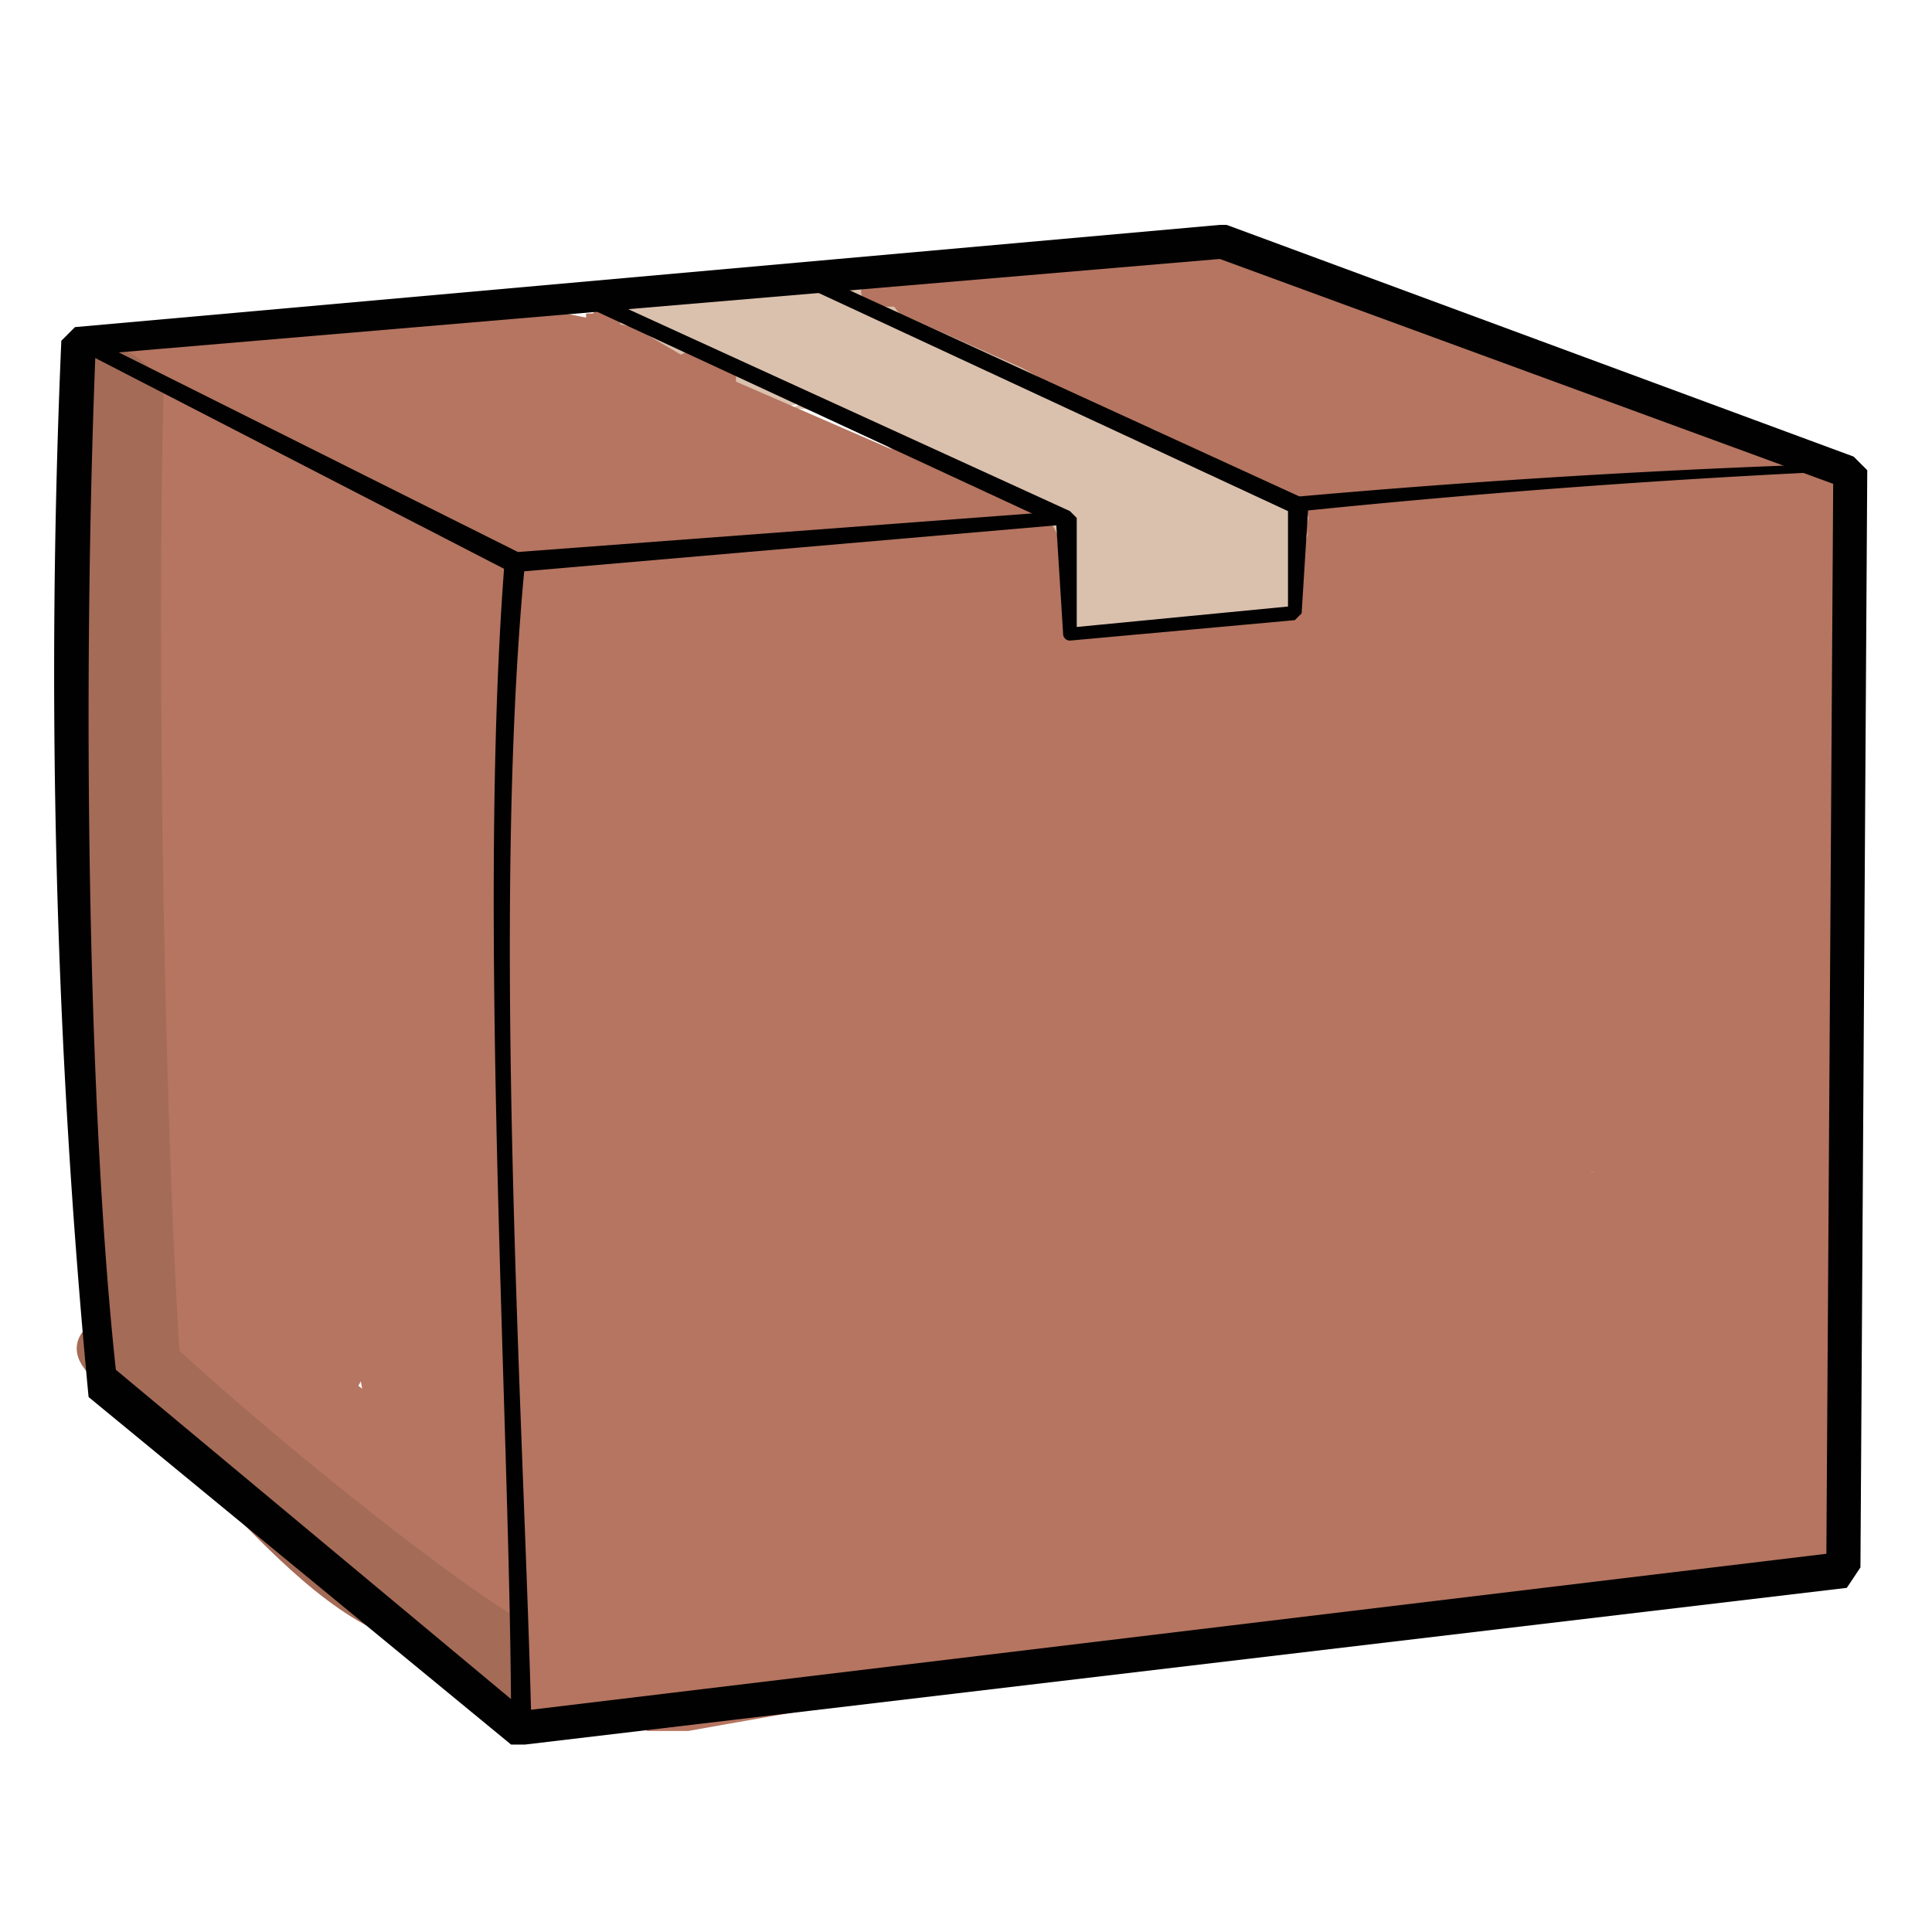
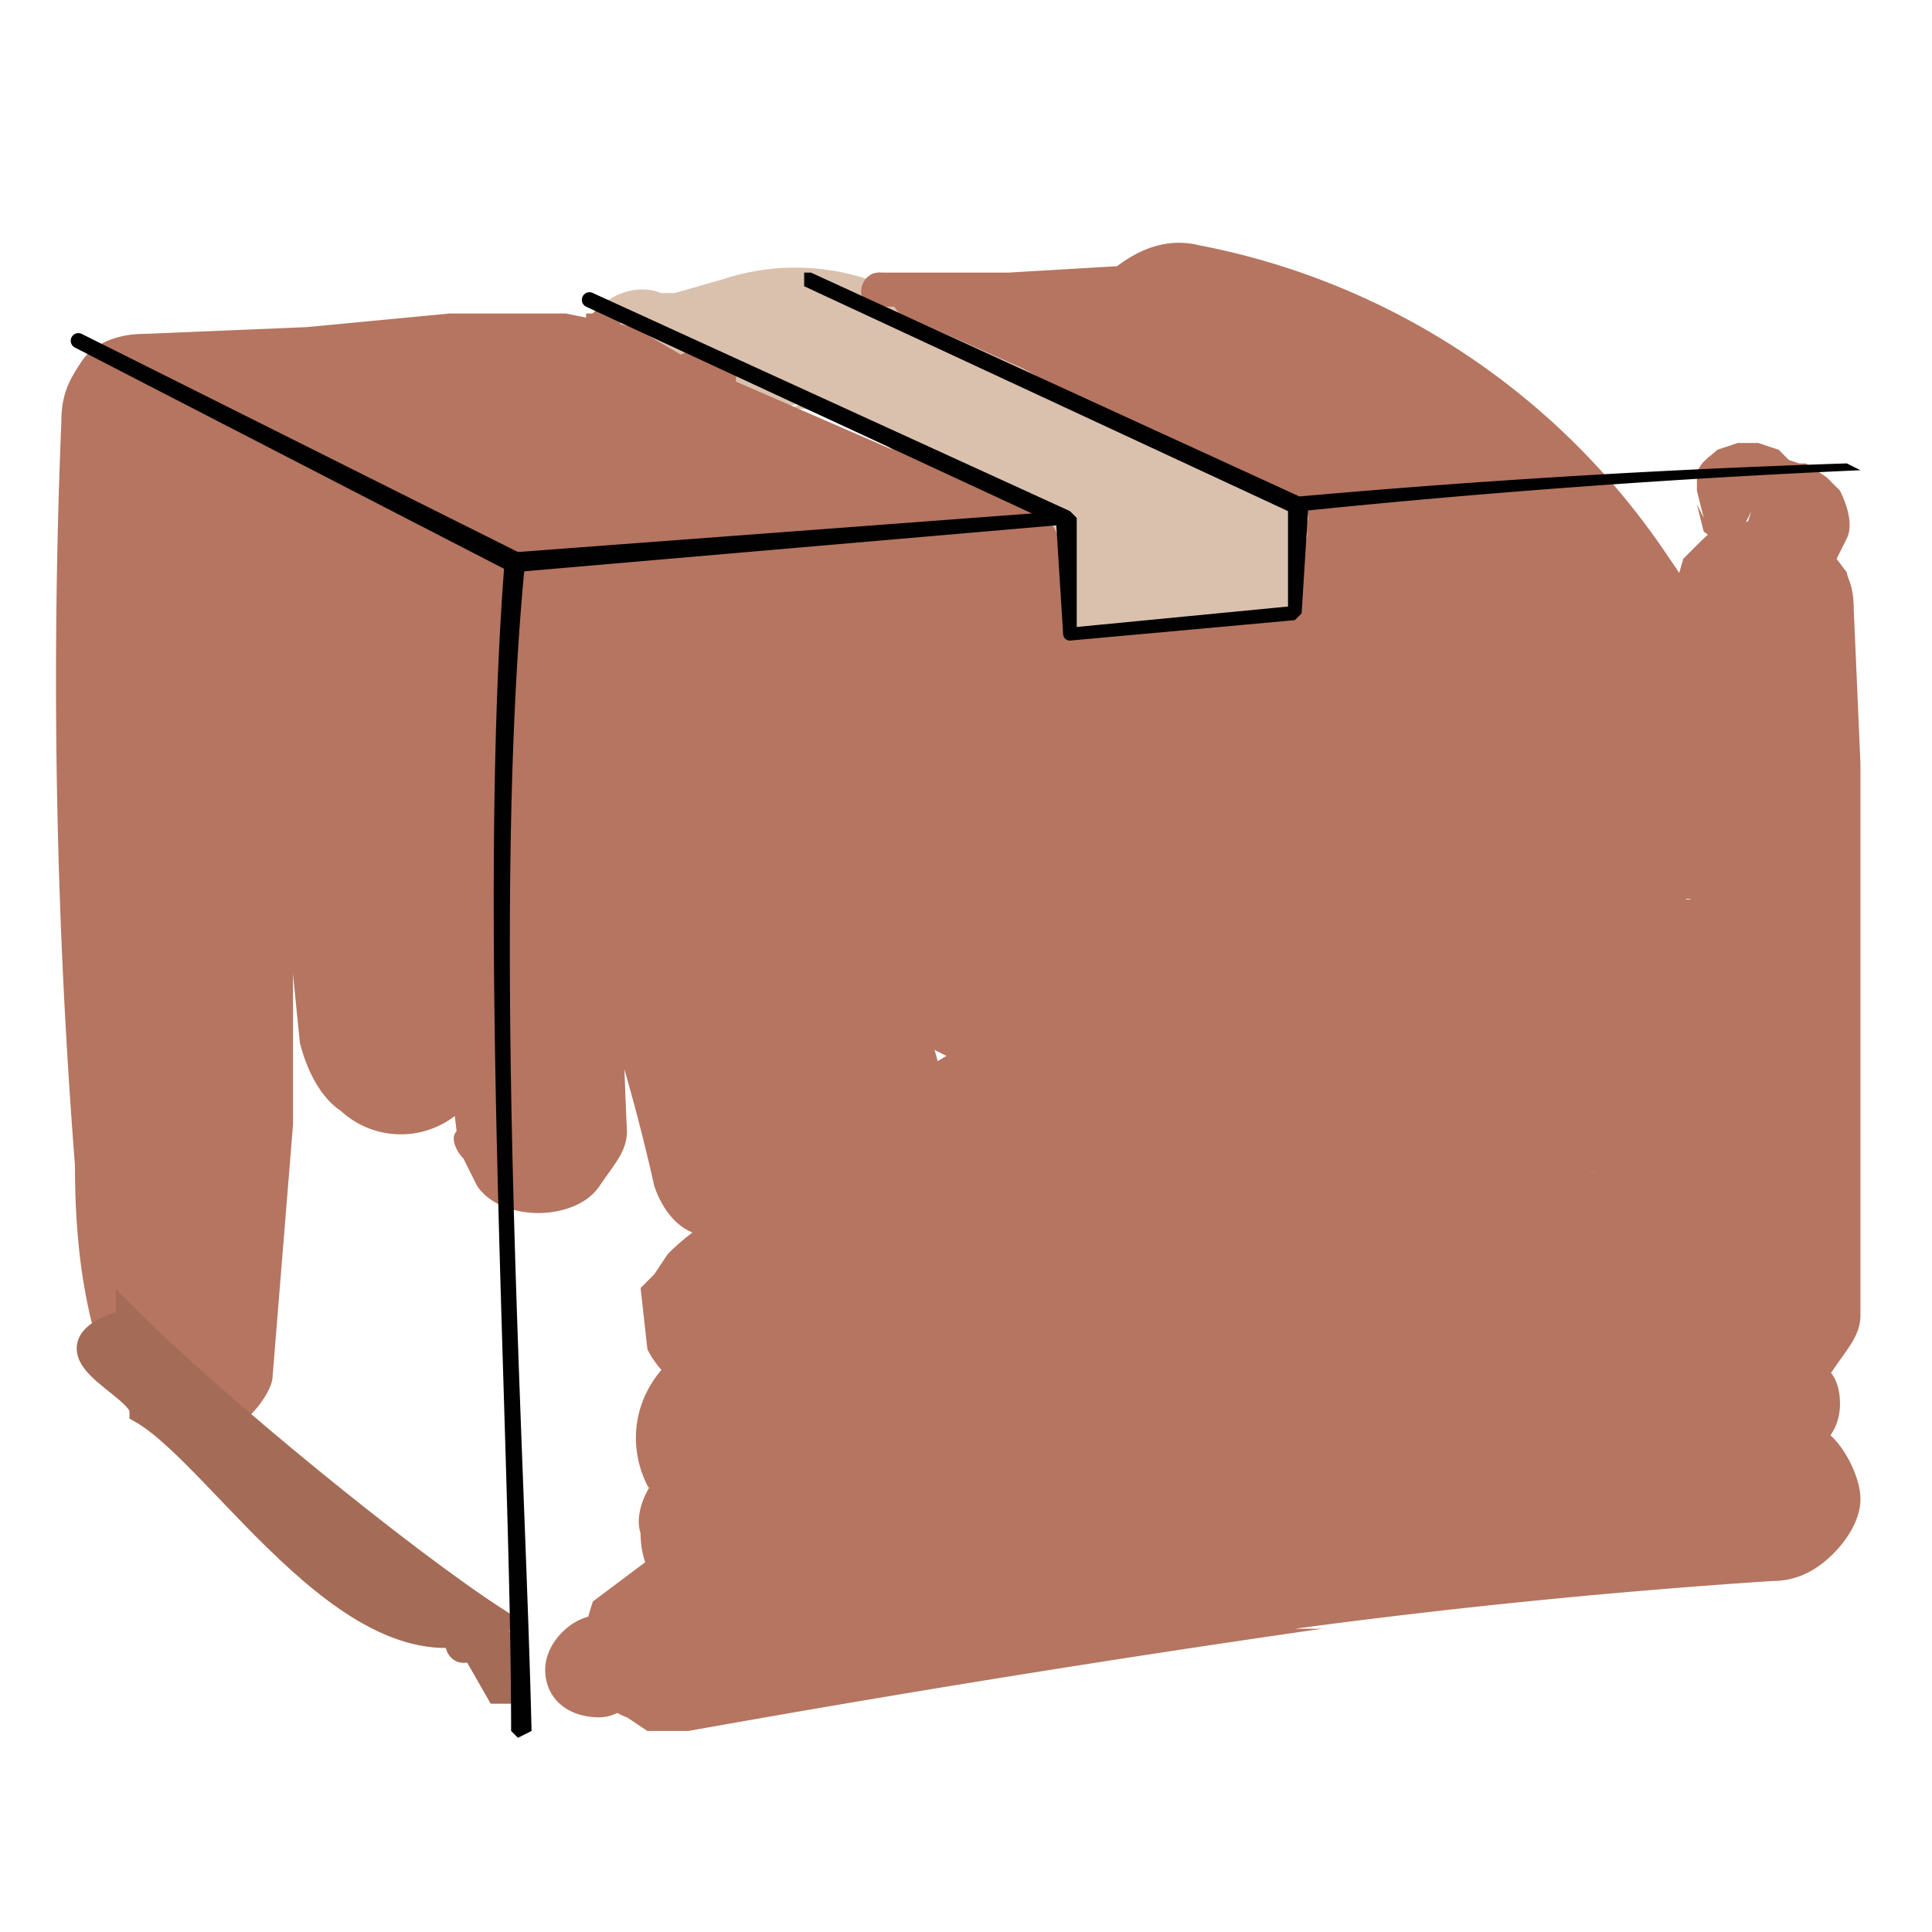
<svg xmlns="http://www.w3.org/2000/svg" viewBox="0 0 283.5 283.5">
  <defs>
    <style>.cls-1{fill:#b57560}.cls-1,.cls-2,.cls-4{stroke-width:0}.cls-5{stroke:#a46b57;stroke-miterlimit:10;stroke-width:4px}.cls-2,.cls-5{fill:#a46b57}.cls-4,.cls-5{fill-rule:evenodd}.cls-4{fill:#010101}</style>
  </defs>
  <path d="M92 62c5 2 10 1 15 0l11-3-2 1h5l-3-1 7 2-3-1 11 6 11 7 11 7 13 7c4 2 10 2 14 3l-2-1 2 2-2-2 3 4 6 4c5 4 13 0 15-6 0-3 0-6-2-9l-3-5-6-4a72 72 0 0 0-40-17c-4 0-8 2-11 6l-2 11 2 9c2 6 5 11 10 16s9 9 16 10c4 1 9 1 13-1s6-7 7-11c2-5 3-12-2-16-3-3-8-4-12-4-7 0-15 3-20 9-3 3-4 9 0 13 1 1 3 3 5 3l2 1 5-2h1l-2 1 6-2c5-1 9-7 7-12-1-6-7-9-12-7l-10 3 12 16 3-2-2 1 4-2-3 1 5-1h-3 5-3 2l-3-1 1 1-2-2v1l-1-2-1-3v1-3 1-2l-2 6 1-2-1 2 2-2h-1l2-2v1l2-1h-1l3-1h-4l3 1-4-1 2 1-4-3 2 2-6-6 2 2-5-9 1 3-2-6v2-4 3l1-3-1 2-2 2v-1l-4 3h-2l4 1-2-1 15 4-3-1 14 8-2-1 8 7-1-2v1l-1-2v1-5l15-6-1-1 2 2-4-4c-3-3-5-5-9-6l-14-4 3 1-14-8-14-8-14-8a34 34 0 0 0-28-3l-7 2h2-4 3-3c-5-2-11 2-12 7s2 10 7 12Z" style="fill:#dac1ae;stroke-width:0" id="Vrstva_3" data-name="Vrstva 3" />
  <g id="Vrstva_2" data-name="Vrstva 2">
    <path class="cls-1" d="M140 154c3 0 3-5 0-5s-3 5 0 5Z" />
    <path class="cls-1" d="m105 135 6 25 10 27c1 3 5 5 8 6l8-1c5-2 9-9 7-15a569 569 0 0 1-19-77c-1-3-3-6-6-7l-8-2-7 4-2 2-2 6a674 674 0 0 0-4 68l24-4a347 347 0 0 0-27-75l-2-3-3-2-8-1-6 2c-2 2-4 4-4 7-3 18-4 37-4 55l1 16h25l-6-58-2-16c0-4-1-7-4-9l-7-4c-3-1-6 0-8 2-2 1-5 4-6 7l-10 49-3 14 21-5v-1l2 3-1-2 1 3v-3 3l-2-26-3-28-3-9-9-3c-3 0-7 1-9 3s-4 6-4 9v8c0 3 1 7 3 9s6 4 9 4 7-2 9-4 4-6 4-9v-8H39l3 32 1 16 1 10c1 4 3 8 6 10a13 13 0 0 0 21-5l10-49 3-14-25-3 6 57 2 17c-1 1 0 3 1 4l2 4c2 3 6 4 9 4s7-1 9-4 4-5 4-8c-1-21-1-41 1-61v3l1-6-23 3 9 19-1-3c7 17 13 35 17 53 1 3 3 6 6 7l8 2c6-1 11-6 11-12a670 670 0 0 1 4-68l-24 4a569 569 0 0 0 19 77l23-10-1-1 1 3c-6-16-10-32-14-48 0-3-3-6-5-8s-7-2-10-1c-7 2-10 9-9 16Z" />
    <path class="cls-1" d="m137 145-6-30-3-15-4-14-2-6-4-6-5-5 2 2-4-7-6-9-12-7-10-2H66l-21 2-24 1c-3 0-7 1-9 4s-3 5-3 9a914 914 0 0 0 2 109c0 10 1 21 5 31l2 3 3 3c2 2 5 3 7 3l7-2c2-1 5-5 5-7l3-37v-34l2-19-1 4c1-8 3-17 6-24l-1 3 4-7-2 3 4-4-3 2 5-3-3 2c2-2 5-2 8-3l-3 1h20-3c5 0 9 1 14 3l-3-1 8 5-2-2 6 6-2-3 5 9-2-3 4 13-1-3 1 15 23-7-19-35c-2-3-5-5-8-6s-7 0-9 1c-6 4-8 11-5 18l19 35 6 5a12 12 0 0 0 14-3c3-2 4-5 4-8 0-8 0-16-2-24s-6-16-11-23-14-11-22-14l-10-2a104 104 0 0 0-24-1l-8 1-8 3c-4 2-8 4-11 8l-4 6-4 8c-3 8-4 17-5 26l-2 25c0 16 1 33-1 49v6-3l-1 5h24l-4-17 1 3-2-22-2-24a906 906 0 0 1 1-73L21 74l52-3h11l-4-1 7 2-3-1 4 2-3-2 3 3-2-2 6 9 8 11-2-2 3 4-1-3 3 14 4 15 6 31c1 3 3 6 6 8s7 2 10 1 6-3 7-6c2-3 2-6 1-9ZM247 89c2 27 1 54 0 81l1 23c0 3 1 6 3 8 3 3 6 4 9 4s7-1 9-4 4-5 4-8v-81l-1-23c0-3-1-6-4-8-2-3-5-4-9-4s-6 1-8 4-4 5-4 8Z" />
    <path class="cls-1" d="M247 89v1-4l-1 5 1-3 23 6v-5l-1-5-2-4-4-3-5-1-3 1c-3 0-4 1-6 3l-2 2-2 7v5l1 3 2 5 2 2 5 2 3 1 3-1 5-2 3-4 2-5v-1l1-5-1-5-3-4-4-2-5-1h-3l-6 3-2 3-1 6Z" />
-     <path class="cls-1" d="m271 191-1-8v4a383 383 0 0 1 0-98c0-3-2-7-4-9s-5-4-8-4-7 1-9 4l-2 2-2 7a448 448 0 0 0 2 109c0 3 3 6 5 8 3 1 7 2 10 1s6-3 7-6l2-3v-7Z" />
    <path class="cls-1" d="M101 254a2771 2771 0 0 1 93-15h-4a1040 1040 0 0 1 70-7c3 0 6-1 9-4 2-2 4-5 4-8s-2-7-4-9-6-4-9-4a968 968 0 0 0-129 16l-36 6-8 6c-1 3-2 7-1 10s3 6 6 7l3 2h6Z" />
-     <path class="cls-1" d="m53 146-1 1 3-2h-1l3-1h-1 3-1 3-1l3 1-2-1 2 2-3-3 2 2-2-2c-2-4-6-6-10-6s-9 2-11 6c-6 8-8 19-9 29v24-3 1l1-3v1l1-2-1 1 3-2-6 3c-4 2-6 7-6 11v5l3 6 3 2 7 5 13 10-2-2 24 21c3 3 8 4 12 3a13 13 0 0 0 9-9l1-13-2-8c-3-4-7-7-12-7-3 0-7 2-9 5-3 2-3 3-4 6l-1 4v4a23 23 0 0 0 3 11l3 4a13 13 0 0 0 19-2l1-2 1-5a283 283 0 0 0-3-92l-3-5-8-4c-4 0-9 2-12 6a96 96 0 0 0-11 55l1 14 25-3-3-17v3l-4-52-10 12h2-3 7-3c4 0 7 1 10 3l-3-2c9 4 17 10 26 13 11 3 22 1 32-1l26-6c9-2 18-6 27-10l15-10 6-8 4-8-1 3 13-27h-22l1 2-1-3 1 3-1-3v1l1-4v1l1-3 2-2 2-2 3-1 3-1 3 1 3 1h-1l3 2-1-1 2 3v-1l1 3v-1 3-1 3-1l-1 3 1-2h-22l1 2-1-3 1 6v-4 7-3l-2 8 1-3-4 8 2-3-5 5 3-2-15 9 3-2c-8 4-17 6-25 7l3-1-22 2h-22l3 1-1-1 3 2-1-1 2 2-1-1 2 2-1-1 1 3-1-5v3l1-13v4l4-29V90l-4-11-3-5-10-13 2 3-3-5c-2-3-5-5-8-6s-7 0-9 1-5 4-6 8l-1 3 2 6 3 7-1-3 1 3v-7l18-7 3 1 2 3-2-4 1 3-2-5-23 9 3 7-1-3 4 10 5 12 9 19-1-3c2 6 5 13 6 20l-1-4v12l1-3-2 8 1-3-11 19c-4 8-8 16-10 24h24c-3-10-5-20-6-31v4l-1-9c0-3-1-6-4-9-2-2-5-3-9-3-6 0-12 5-12 12l-1 60v17c-1 3 1 6 3 8s6 4 9 4 7-1 9-4 3-5 4-8l1-60v-17H83c1 14 4 29 8 42 0 3 2 5 4 7s5 3 8 3c5-1 10-4 12-10l2-7-1 3 10-18c4-7 9-14 10-22 2-9 2-18 0-27-2-8-5-16-9-23l-10-22 1 3-8-20c-4-6-10-8-16-5-2 1-5 2-6 5-1 2-2 6-1 9l4 10 1 2v1a437 437 0 0 0 5 4c3 2 7 2 11 1 3-2 6-5 7-8 1-4 0-6-1-9l-4-10-22 12c3 6 8 11 12 16l-2-3 5 9-1-3 1 3v-3 12l-1 13v-4l-3 23v12l4 9c3 5 8 8 15 8h25c13-1 25-2 37-5a92 92 0 0 0 26-12l8-7c5-6 9-13 10-21l1-12-1-7c0-3-2-4-3-6a12 12 0 0 0-22 0c-3 3-4 9-2 14 1 5 5 10 10 11 4 1 7 0 11-1s5-5 6-9c1-5-1-11-3-15-5-9-17-8-22 0l-14 30 1-3-3 6 2-3-7 7 3-2-17 9 3-2a145 145 0 0 1-38 11l-14 2h4-12 3l-8-2 3 1-10-5-12-5a42 42 0 0 0-18-4l-8 1-3 1-4 3c-1 2-3 5-2 8 1 19 2 38 5 57l3 16c0 3 3 6 5 7l8 2 8-4c2-2 4-5 3-9-1-12-2-24 0-36l-1 3 5-19-1 3 4-7-23-3 3 19v-3a256 256 0 0 1-1 69l22-9-1-1 1 2-1-2 2 3-1-2 1 3v-2l-1 3 1-2-1 3v-1l-2 2-2 2-3 1h-6l-3-1-2-2-2-2-1-3v1-3l-1 8 1-3v1l21-5c-15-14-32-26-48-38l7 11v-2l-7 11c4-2 7-3 10-6l5-9v-8l1-24-1 4 3-12-1 3 3-7H39c2 5 6 8 10 11 7 4 16 3 22-3 2-2 3-5 3-8s-1-7-3-9-6-4-9-4-7 1-9 4Z" />
    <path class="cls-1" d="M106 237a642 642 0 0 0 145-13l7-3c4-2 7-7 7-12a16 16 0 0 0-12-16l-8-1h-6l-14 1-23 4 3-1c-24 3-47 6-71 7h-19l4 1-6-2 3 2-2-2 2 2h-1l2 2v-1l1 3v6-1l-1 3-2 2-2 2 1-1-3 1 13-3-4 1 27-1h27a286 286 0 0 0 75-10l8-4c2-3 4-7 4-10 0-6-4-11-9-14l-9-3-16-2-57 3a497 497 0 0 1-64 3l9 22 1-1-2 2 6-4-3 2c3-2 7-3 11-3h-4 94l12-1c6 0 11-1 16-4 6-3 10-10 10-17s-4-13-9-16-11-3-16-3a2495 2495 0 0 1-85 6h-6l3 1h-1l3 1v-1l2 2 2 3v-1l1 3v3-1 4-1l-1 3 1-2-2 3 4-4-3 2 7-4-3 1 16-4-3 1c25-3 51 1 76-7l12-6c2-3 4-7 4-11s-2-8-5-10c-6-6-15-8-23-9l-38 2c-15 2-29 4-44 2h4l-4-1 3 2-1-1 4 17 1-1-2 3 1-1-3 2 2-1-3 1 4-1-4 1c24-3 48-2 71-4a222 222 0 0 0 28-4c3-1 7-2 9-4 5-3 9-7 10-12 2-6 0-12-4-16-6-5-14-6-22-6-14-1-29 1-43 3h3a558 558 0 0 1-77 5l6 23 5-2-3 1 15-4-3 1c14-2 29-2 43-3 15 0 31-1 46-4 5-1 9-2 13-6s6-10 6-16c0-8-3-16-8-23a107 107 0 0 0-69-46c-4-1-8 0-12 3-3 3-5 8-3 12 1 4 4 8 7 11l8 6 10 4 9 3-3-2 5 3-2-1 4 4-2-3 5 9-1-3c5 13 5 28 14 39l2 3 4 2c2 2 5 2 8 1l6-3 2-4 1-5v-11l-2-13c-3-9-8-17-14-24l-9-3c-3 0-7 1-9 3s-4 6-4 9 2 7 4 9l3 4-2-3 7 11-2-3 4 13-1-3v11l24-6-4-7 1 3c-4-9-5-18-8-27-4-11-10-21-21-26l-10-4-8-2 3 1-6-4 3 2-3-2 2 2-2-3 1 3v-1l-15 16c6 1 13 3 19 6l-3-2 22 13-3-2c7 5 13 11 18 18l-2-3c2 4 5 7 6 11l-1-3 2 7v-3 6-4l-1 3 2-3-1 1 2-2-1 1 2-2-2 1 3-1-6 1-8 2 4-1c-27 4-55 1-82 5-7 1-15 4-22 8-2 1-4 3-5 6s-1 5 0 8c1 5 6 9 12 9 21 0 43-1 65-4l21-2h-4c14-2 28-3 42-2h-3l4 1-3-1 2 1-3-2 1 1-2-3v1l-1-3v1-4 1-3 1l1-3v1l2-3-3 2 3-2-4 3 3-2c-6 3-12 4-19 4h4c-24 3-49 2-73 4l-12 1c-6 1-10 5-13 9-2 3-3 7-2 10l2 3 4 4 6 3 7 1h27l36-4 20 1-3-1 7 2-3-1 4 2-3-2 1 1-2-3 1 1-2-3 1 1-1-4v1l1-4-1 1 2-3-1 1 2-3-1 1 3-2-2 1 3-1-18 4h3l-38 1a186 186 0 0 0-39 6c-7 3-15 7-19 14-3 4-3 8-2 13 1 4 5 8 10 10h12a3244 3244 0 0 0 77-5l12-1h-4l3 1-3-2 2 1-2-2 1 2-2-3 1 2-2-3 1 1-1-3v1l1-3-1 1 2-3-1 2 2-3-2 2 3-2-3 1 3-1-4 1h3l-27 1h-79l-15 2c-6 2-11 5-15 9l-2 3-2 2 1 9c2 4 6 7 11 7 17 1 34 0 51-2l51-4 29 1-4-1 9 3-3-2 2 1-3-2 1 1-2-2-1-3v1-6l1-3v1l2-3 2-2-1 1 3-1-30 7 3-1c-15 2-31 3-47 3h-24l-24 1-14 2-9 5c-5 5-6 12-3 18 2 3 5 6 8 7l8 3 14 1a916 916 0 0 0 111-12h-4 15l-3-1 2 1-3-1h1l-2-2 1 1-2-2-1-3v1-3 1-4 1l1-3v1l2-3 2-2-1 1 3-1-6 1a373 373 0 0 1-44 9h3a536 536 0 0 1-94 3c-3 0-7 2-9 4s-4 6-3 9c0 7 5 12 12 12Z" />
-     <path class="cls-1" d="m202 69 8 5 9 5 13 4-3-1 8 5-3-2 5 4a12 12 0 0 0 18 0l3-5V74l-5-9c-2-3-6-3-9-3s-6 1-8 3-4 6-4 9a14 14 0 0 0 4 10l-2-3 1 2-1-3v1-3 1-3 1l21-6c-8-10-21-12-33-17l3 1-8-4 2 2-1-2c-3-2-6-4-9-4s-7 2-9 4-4 5-4 9 2 6 4 9Z" />
    <path class="cls-1" d="m96 77 36 16-3-1 4 2-3-2 2 2-2-3 1 2-1-3 1 3v-3l-1 5 1-3-3 14-1 18 24-3-4-16v3-12c0-3-2-6-4-9-2-1-4-3-7-3s-6 0-8 2c-3 1-5 4-6 7v14l5 8 6 4 6 1h24a409 409 0 0 0 36-2l6-1c3 0 5-2 7-4l4-6 1-6 2-27c0-3-2-7-4-9s-5-4-9-3-6 1-8 3-4 6-4 9l-1 14-1 14v-3 1l1-3v1l2-3-1 1 3-2h-1l3-1h-1 3a373 373 0 0 1-47 2h-16 4-2l3 1-1-1 3 2-1-1 2 3-1-1 1 3v-2 3-3 3-2l-24-4c-1 11 1 22 5 32 1 3 3 6 6 7 2 2 5 2 8 2 6-1 11-6 11-13l1-13-1 3c1-10 5-19 3-29-2-6-6-12-12-14l-15-7 3 2-23-10c-3-2-6-3-9-2s-6 3-8 6c-1 3-2 7-1 10s3 6 6 7Z" />
    <path class="cls-1" d="M140 85v1h1l2 2 3 2h3l3-1 2-2 2-3v-2l-1-3-1-2-4-2 2 1-2-1 2 1-2-1-2-2-3-1-3 1-2 2-2 1-1 4 1 2 2 3Z" />
    <path class="cls-1" d="M149 89c4 0 8-4 7-8s-3-7-7-7-8 3-8 7 4 8 8 8Z" />
    <path class="cls-1" d="M150 97c4 0 7-4 7-8s-3-7-7-7-8 3-8 7 3 8 8 8Z" />
    <path class="cls-1" d="m154 108 43-3 6-2 2-6c0-4-3-7-8-7l-43 3-5 2-2 5c0 4 3 8 7 8Z" />
    <path class="cls-1" d="m192 76-1 4 1-2-2 7v11l4 5h6c4-1 6-5 5-9v-2 2-4 2l2-14c-1-2-1-4-3-5l-5-2c-4 0-8 3-7 7ZM129 45h19c6 0 12 0 18-2 3-1 2-5-1-4l-17 1h-19c-3 0-3 5 0 5ZM89 45h-1l-1 1h-1v1l-1 1 1 1v1h4l1-1v-2l-1-1-1-1ZM108 54l-2-1-1-1h-1l-2-1-2 1-1 2 1 2h3-1l2 1h-1 1l1 1h1l2-1v-3ZM56 88a27 27 0 0 1 4-2s-1 0 0 0l5-2-3-3a21 21 0 0 1-2 2l-1 1-1 1v2c1 1 2 2 4 1l4-5v-3h-2c-4 0-8 2-11 4l-1 3c1 1 3 2 4 1Z" />
    <path class="cls-1" d="M129 45c3 0 3-5 0-5s-4 5 0 5Z" />
    <path class="cls-1" d="m132 46 18 8 16 9c2 2 5 0 3-3l-4-8c-2-2-2-6-4-9-1-3-5-2-8-2l-10 2c-2 0-2 4 0 5 6 4 13 7 21 9 3 1 4-3 2-5l-13-8-1 4h7c2 0 3-1 3-3 0-1-1-2-3-2h-7c-3 1-4 4-2 5l13 9 2-5c-7-2-14-5-20-9v5l8-2h5l-1-1v1l1 2 7 15 4-3-16-10-19-9-3 1c-1 1 0 3 1 4ZM250 76l-1-2 1 4 4 3 2 1h6-2 1-2l-1-1-1-1-1-2 1 1-1-2 1-2-1 3 1 3 2 2 3 2h2l4-1 1-1 2-4c1-2 0-5-1-7l-2-2-3-2h-1l-3-1h-2l2 1-1-1 2 1h-1l2 1h-1l1 1 1 1-1-3-2-2-3-1h-3l-3 1c-1 1-3 2-3 4v2l1 4ZM262 214c4 0 8-3 8-8s-3-7-8-7c-4 0-7 3-7 7s3 8 7 8ZM88 252c3 0 7-3 7-7s-3-8-7-8-8 4-8 8 3 7 8 7ZM18 68c4 0 7-4 7-8s-3-7-7-7-8 3-8 7 3 8 8 8Z" />
-     <path class="cls-5" d="M22 57c-1 38 0 113 3 151-22-20-8-99-12-129 4-4-4-37 9-22Z" />
+     <path class="cls-5" d="M22 57Z" />
    <path class="cls-5" d="M19 194c12 12 40 35 54 44-20 10-40-24-52-31 0-4-16-9-2-13Z" />
    <path class="cls-2" d="m68 243 4 7h3l2-1-1-9-2-1h-2c-1 1-2 3-1 4l1 1v-1 2-1 3-1 1l4-1-2-2v1l-2-4 1 1-1-1-1-1h-2l-1 1v2Z" />
    <path class="cls-2" d="M68 244c4 0 4-5 0-5s-3 5 0 5Z" />
  </g>
  <g id="Vrstva_1" data-name="Vrstva 1">
-     <path class="cls-4" d="m11 48-2 2a1122 1122 0 0 0 4 155l62 51h2l194-23 2-3 1-161-2-2-92-34h-1L11 48Zm3 4 165-14 90 33-1 157-191 23-60-50c-4-37-5-98-3-149Z" />
    <path class="cls-4" d="m11 51 64 33 81-7a1 1 0 1 0 0-2l-80 6-64-32a1 1 0 1 0-1 2ZM191 75a1433 1433 0 0 1 82-6l-2-1a1429 1429 0 0 0-82 5l2 2Z" />
    <path class="cls-4" d="M74 83c-4 52 1 128 1 171l1 1 2-1c-1-43-6-119-1-171l-2-2-1 2ZM86 45l69 32 1 16a1 1 0 0 0 1 1l33-3 1-1 1-16-1-1-72-33h-1v2l71 33v14l-31 3V76l-1-1-70-32a1 1 0 0 0-1 2Z" />
  </g>
</svg>